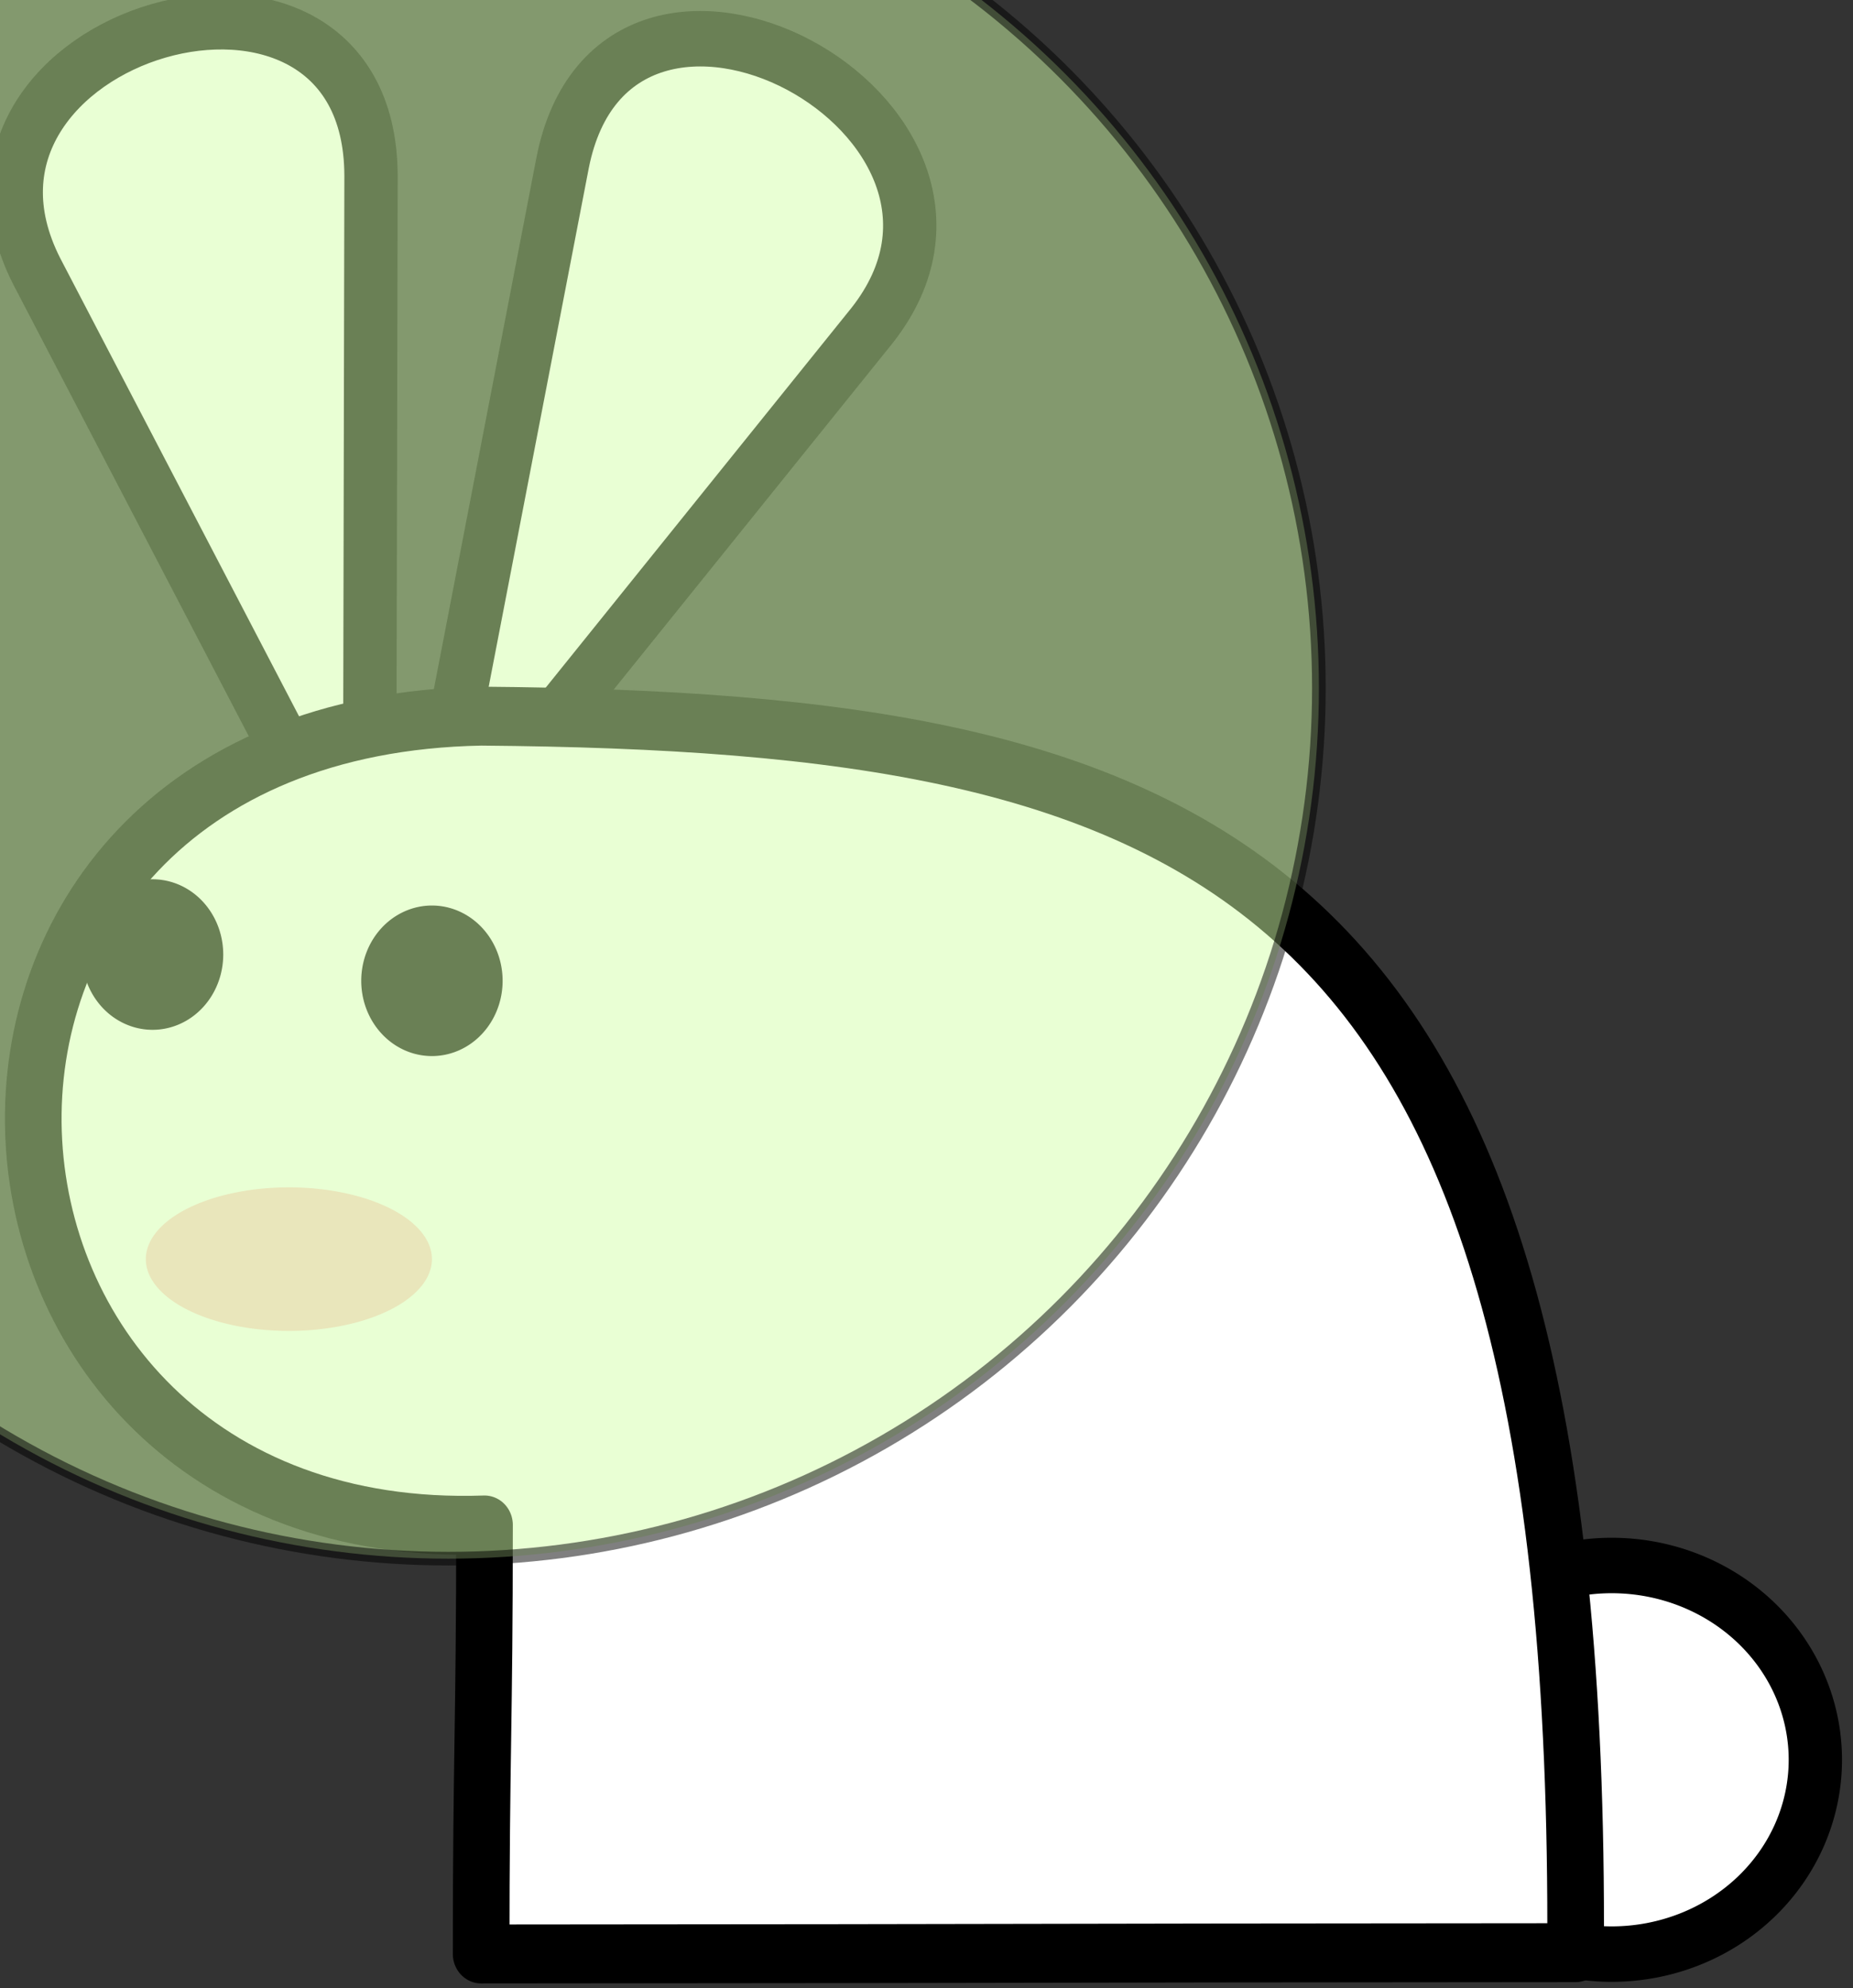
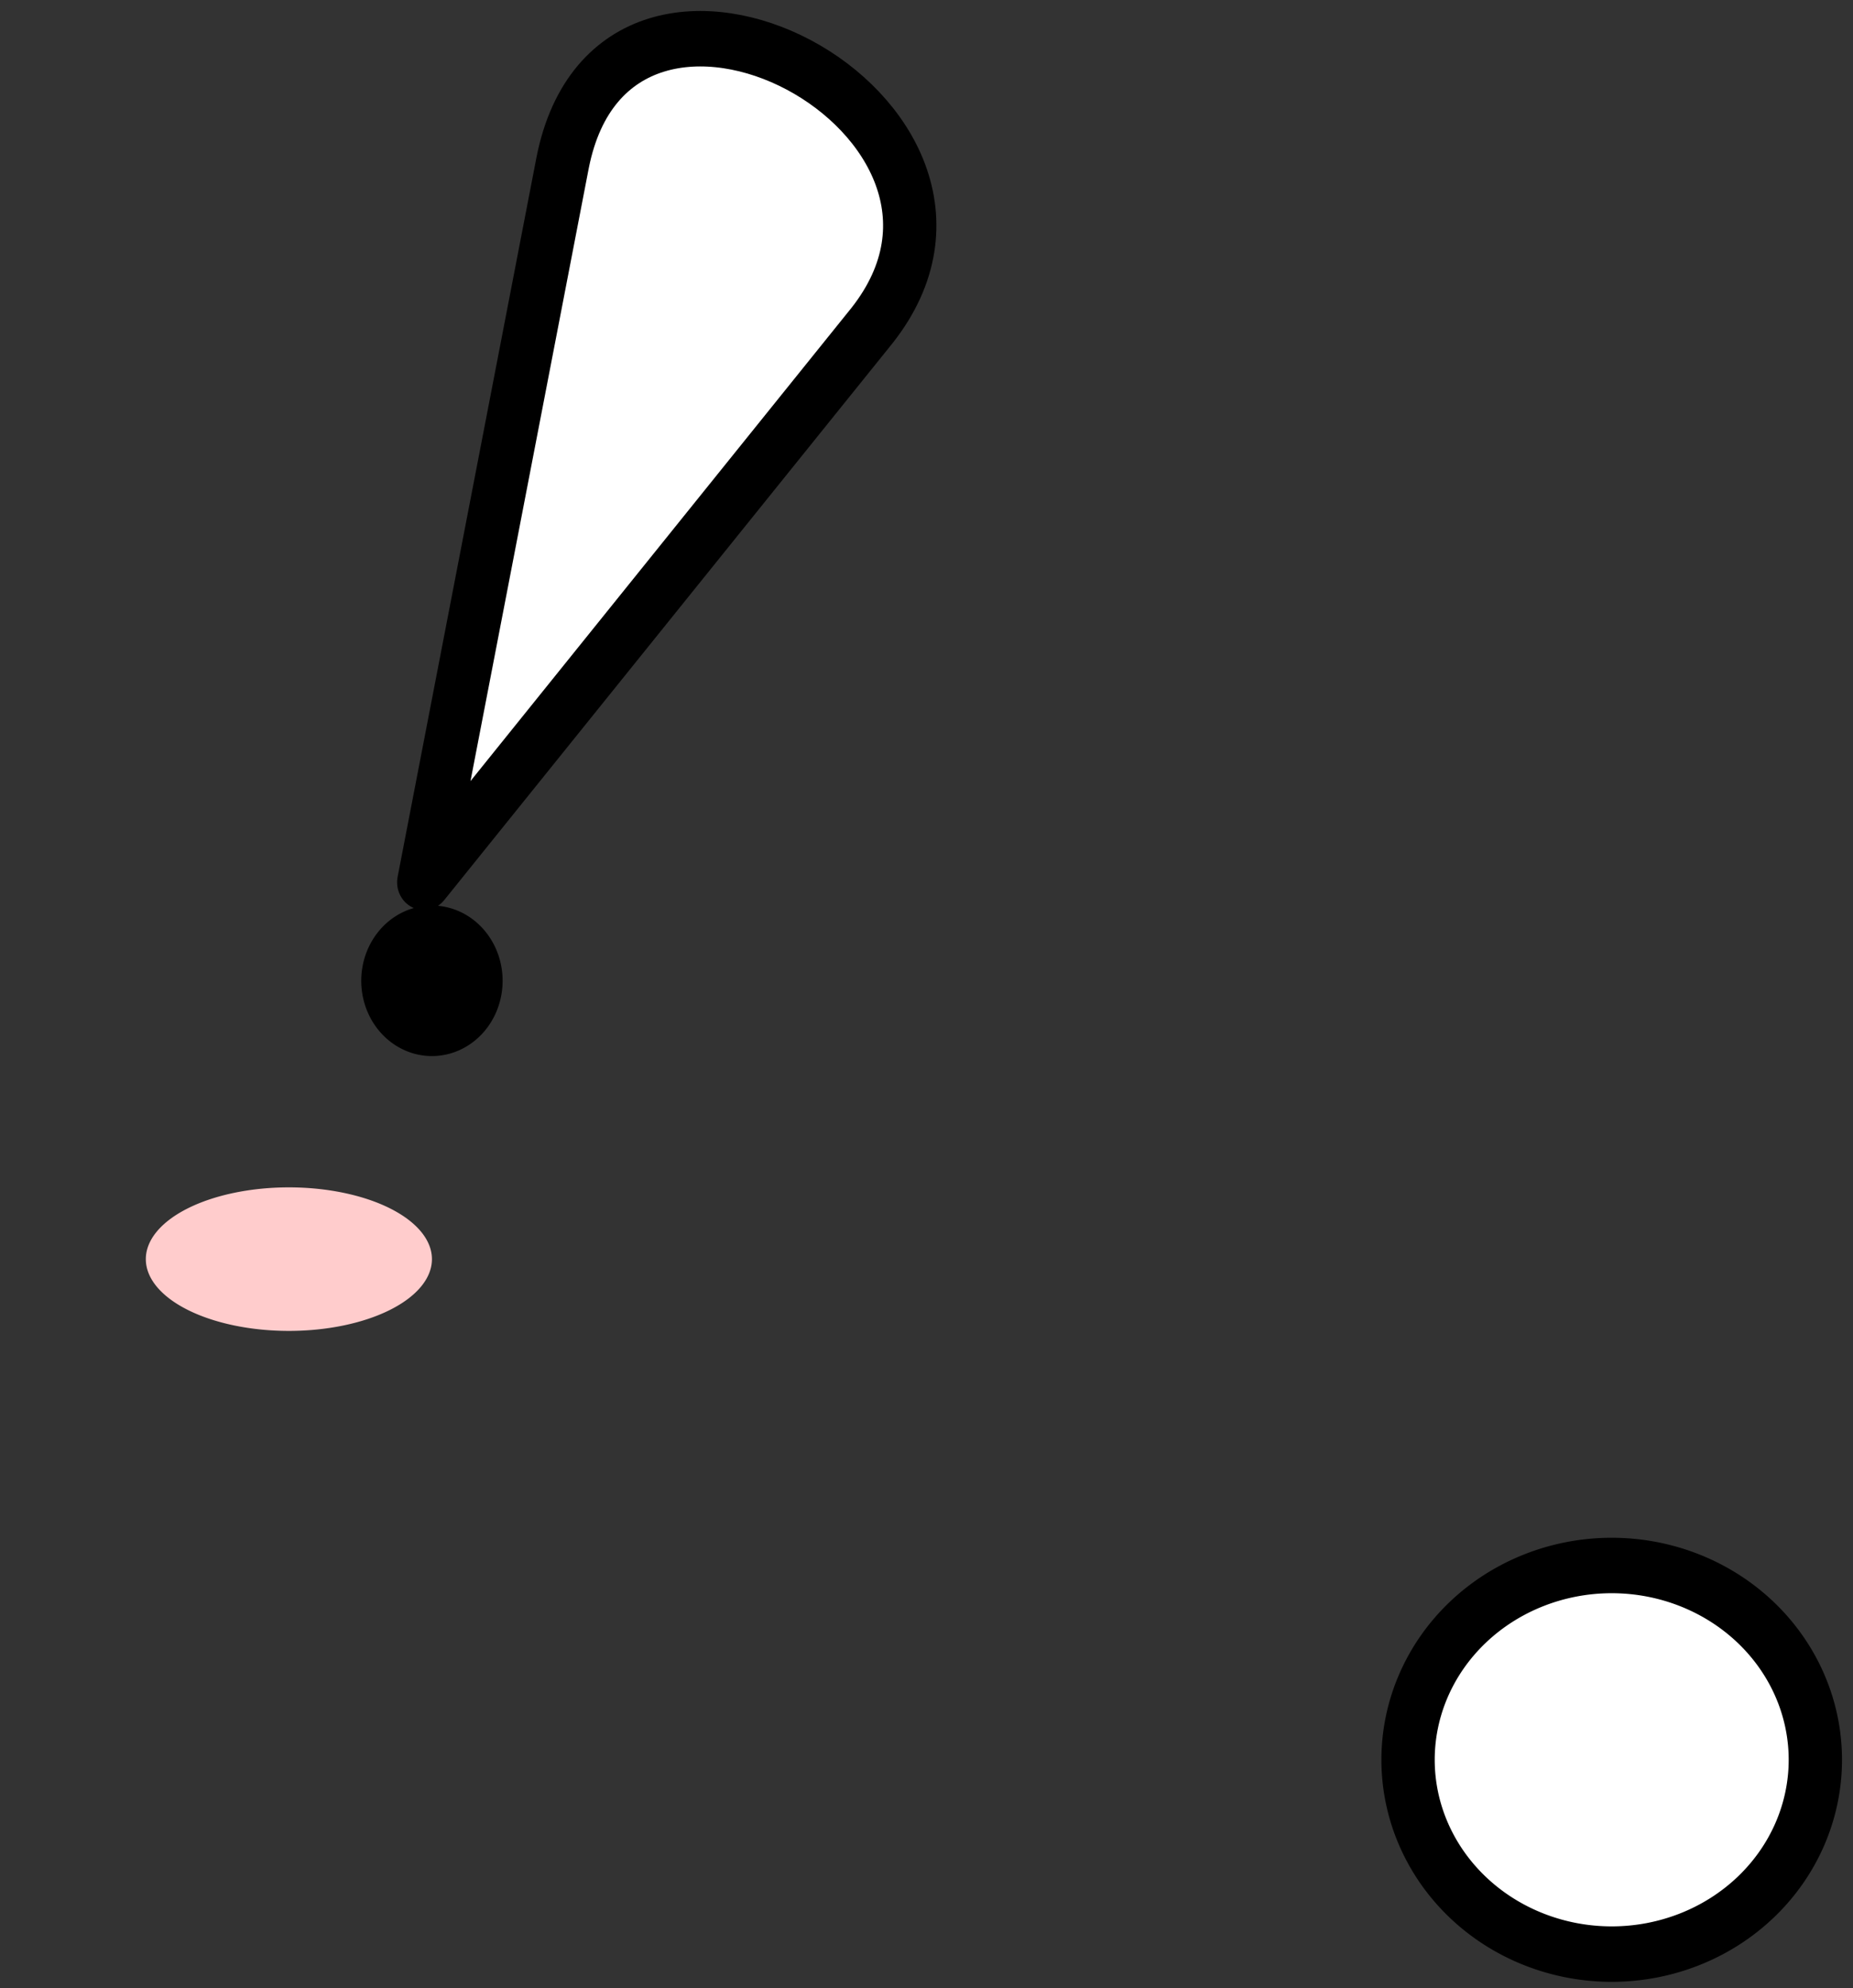
<svg xmlns="http://www.w3.org/2000/svg" width="679.554" height="729.15">
  <rect width="100%" height="100%" fill="#333333" stroke="none" />
  <title>SPACE BUNNY in HELMET</title>
  <defs>
    <radialGradient id="svg_42" spreadMethod="pad">
      <stop stop-color="#aaffd4" offset="0" />
      <stop stop-color="#55002b" offset="1" />
    </radialGradient>
    <radialGradient id="svg_43" spreadMethod="pad">
      <stop stop-color="#000000" offset="0" />
      <stop stop-color="#ffffff" offset="1" />
    </radialGradient>
  </defs>
  <g>
    <title>Layer 1</title>
    <g id="layer1">
      <g id="g1876" transform="matrix(1.222 0 0 1.271 57.996 -34.854)">
        <path id="path4336" d="m497.338,535.165a61.114,56.063 0 1 1 -122.228,0a61.114,56.063 0 1 1 122.228,0z" stroke-miterlimit="4" stroke-linejoin="round" stroke-linecap="round" stroke-width="16" stroke="black" fill="white" />
        <path d="m79.716,281.99l134.504,-160.622c49.233,-59.994 -76.792,-124.909 -92.833,-46.984l-41.671,207.606z" id="path4334" stroke-miterlimit="4" stroke-linejoin="round" stroke-linecap="round" stroke-width="16" stroke="black" fill-rule="evenodd" fill="white" />
-         <path d="m63.427,289.86l-99.865,-184.167c-36.315,-68.589 100.104,-107.138 100.324,-27.579l-0.459,211.746z" id="path3574" stroke-miterlimit="4" stroke-linejoin="round" stroke-linecap="round" stroke-width="16" stroke="black" fill-rule="evenodd" fill="white" />
-         <path d="m96.936,591.189c0,-58.095 1.01,-65.683 1.01,-123.778c-172.736,5.718 -187.888,-229.991 -1.01,-233.365c217.231,1.745 330.415,41.875 328.443,356.767c-200.058,0.125 -128.385,0.251 -328.443,0.376z" id="path1291" stroke-miterlimit="4" stroke-linejoin="round" stroke-width="17" stroke="black" fill-rule="evenodd" fill="white" />
        <path id="path2052" d="m82.166,390.713a42.931,20.708 0 1 1 -85.863,0a42.931,20.708 0 1 1 85.863,0z" stroke-miterlimit="4" stroke-linejoin="round" stroke-width="17" fill="#fcc" />
-         <path id="path2812" d="m19.536,302.83a21.213,21.718 0 1 1 -42.426,0a21.213,21.718 0 1 1 42.426,0z" stroke-miterlimit="4" stroke-linejoin="round" stroke-width="17" fill="black" />
        <path id="path3572" d="m103.379,310.406a21.213,21.718 0 1 1 -42.427,0a21.213,21.718 0 1 1 42.427,0z" stroke-miterlimit="4" stroke-linejoin="round" stroke-width="17" fill="black" />
      </g>
    </g>
    <line fill="none" stroke="#000000" stroke-width="5" stroke-dasharray="null" stroke-linejoin="null" stroke-linecap="null" x1="175.446" y1="-70.15" x2="121.446" y2="-412.15" id="svg_6" />
    <line fill="none" stroke="#000000" stroke-width="5" stroke-dasharray="null" stroke-linejoin="null" stroke-linecap="null" x1="179.446" y1="-70.15" x2="233.446" y2="-375.15" id="svg_7" />
    <circle fill="#ff0000" stroke="#000000" stroke-width="5" stroke-dasharray="null" stroke-linejoin="null" stroke-linecap="null" cx="123.446" cy="-438.15" r="24.413" id="svg_9" />
-     <circle fill="#7f00ff" stroke="#000000" stroke-width="5" stroke-dasharray="null" stroke-linejoin="null" stroke-linecap="null" cx="240.446" cy="-396.15" r="25.495" id="svg_10" />
-     <circle fill="#d4ffaa" stroke="#000000" stroke-width="5" stroke-dasharray="null" stroke-linejoin="null" cx="164.446" cy="252.35" r="319.232" id="svg_11" opacity="0.5" />
  </g>
</svg>